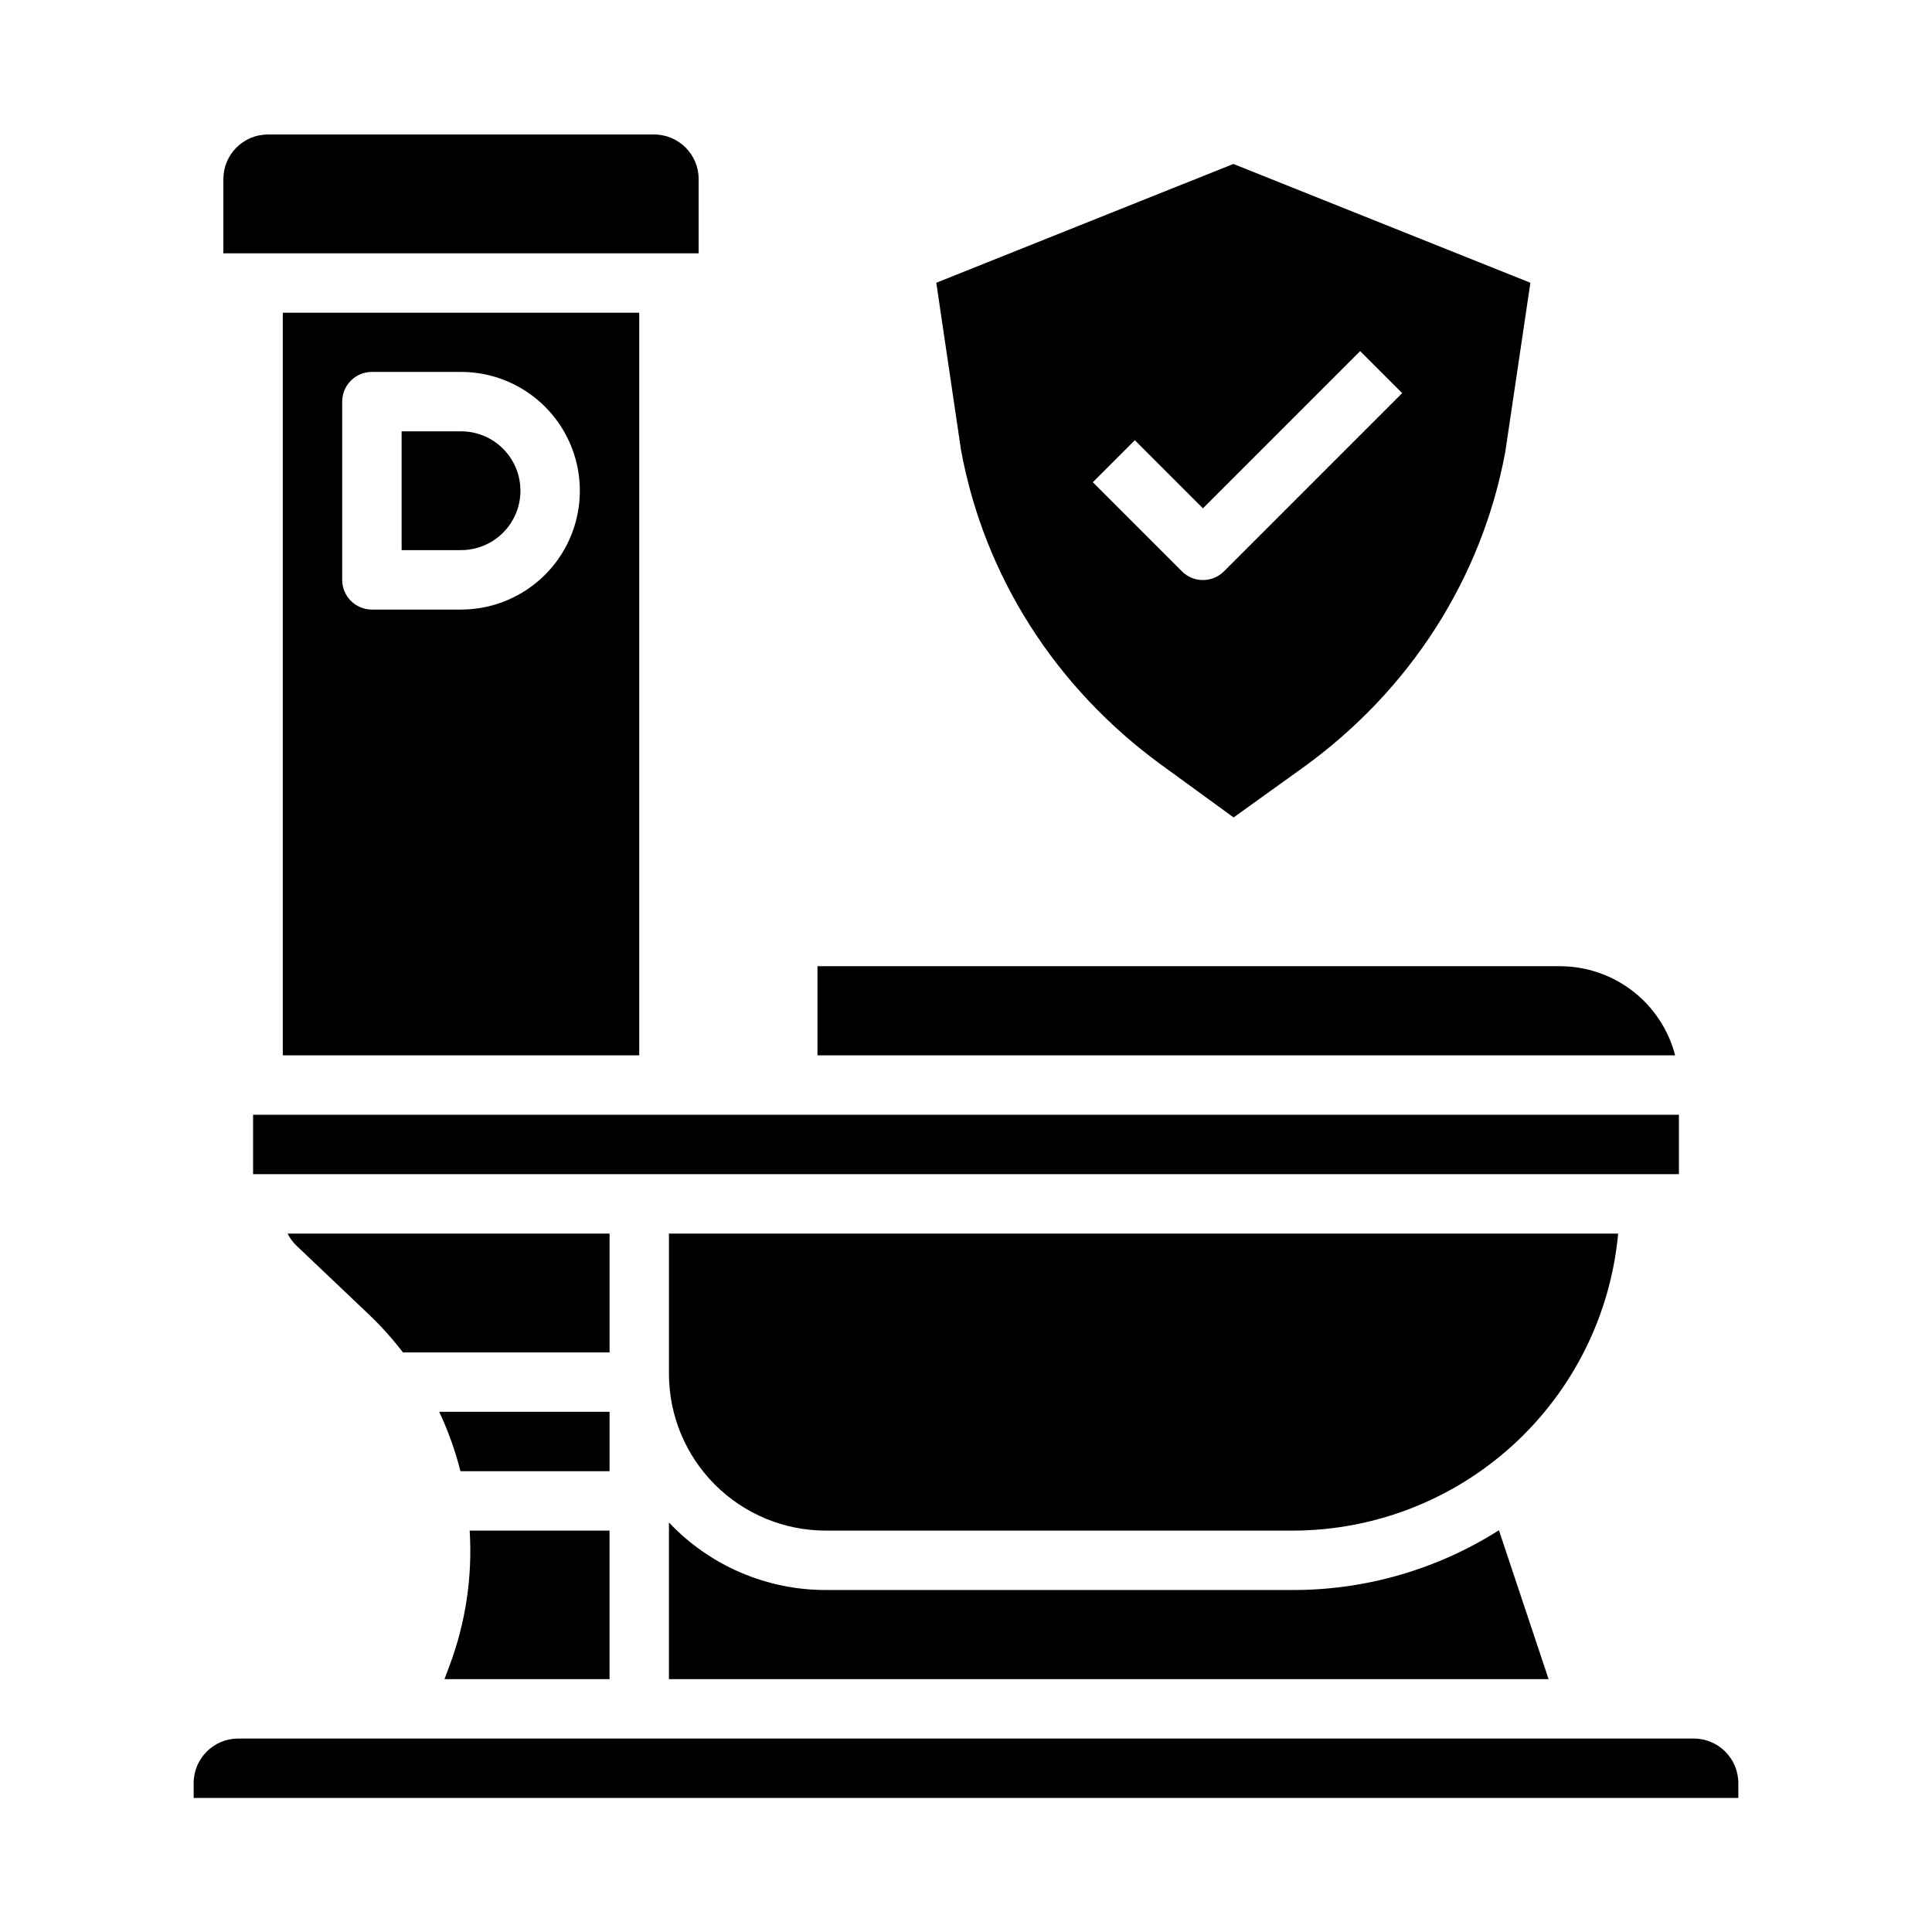
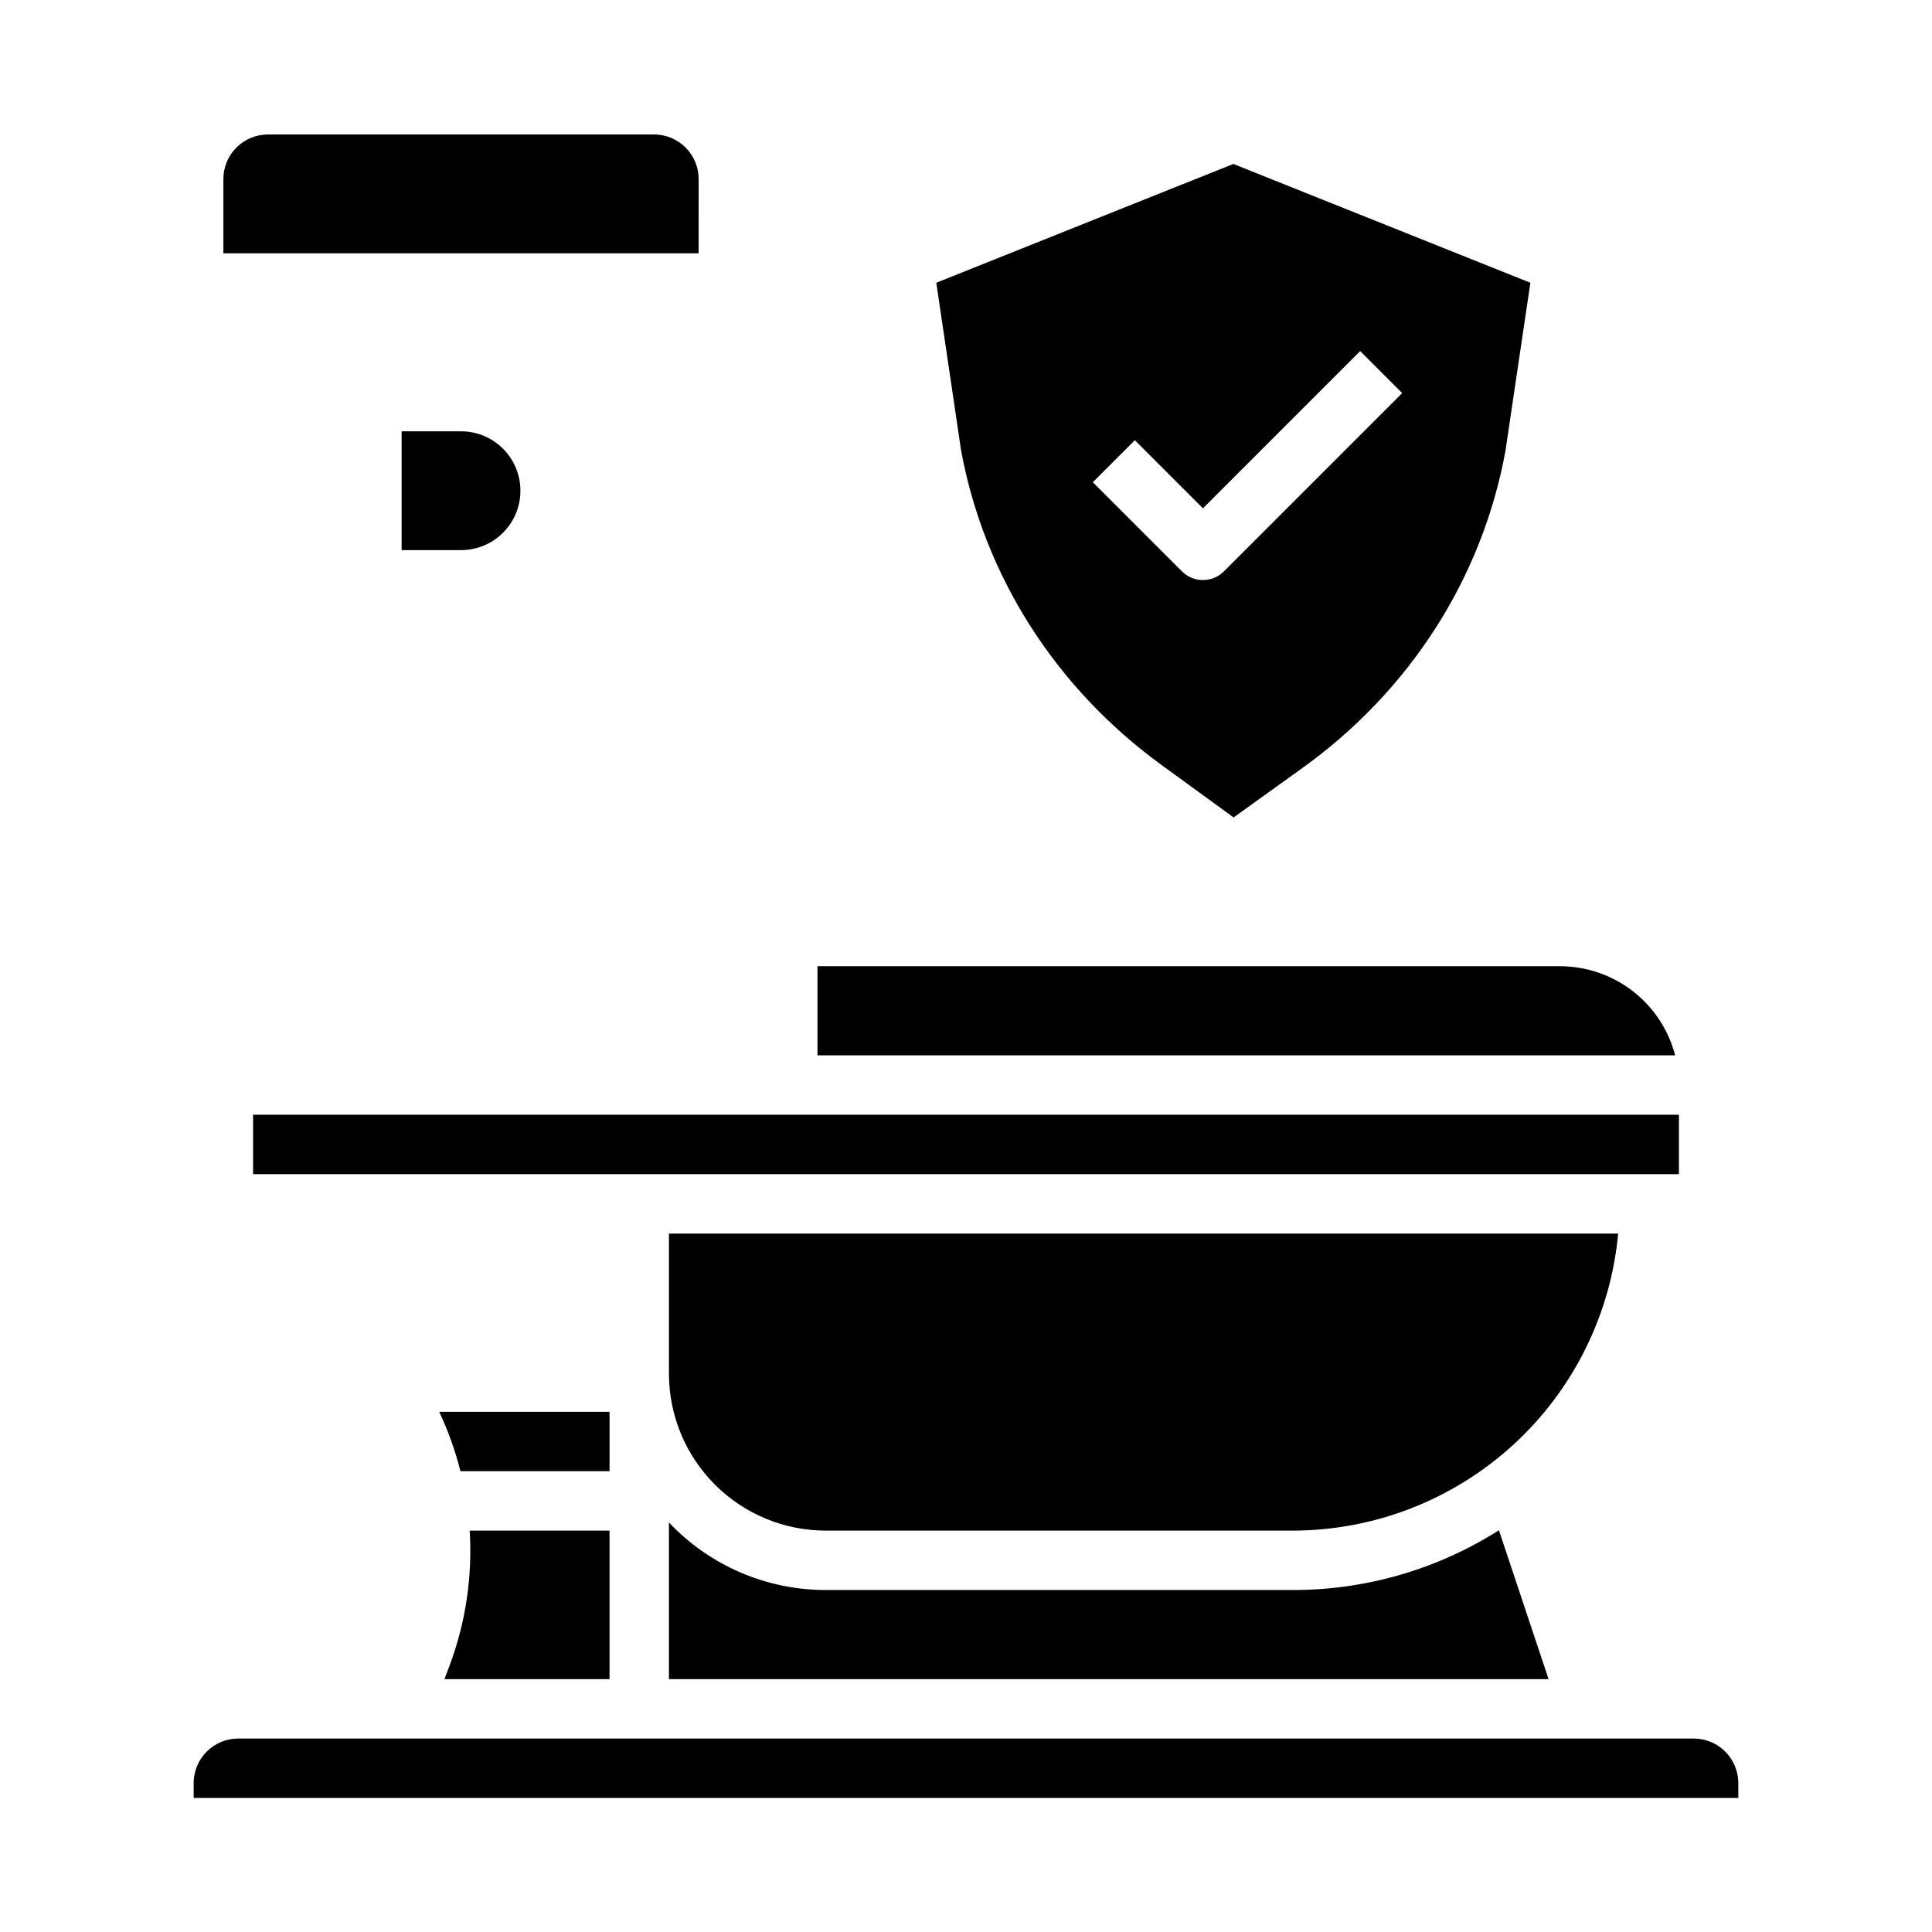
<svg xmlns="http://www.w3.org/2000/svg" fill="#000000" width="800px" height="800px" version="1.1" viewBox="144 144 512 512">
  <g>
-     <path d="m470.85 187.45-78.723 31.488 6.562 44.371c6.137 33.328 25.008 62.953 53.137 83.426l19.094 13.898 18.191-13.07c28.516-20.488 47.633-50.289 53.824-83.918l6.633-44.707zm-2.492 107.96-0.004 0.004c-3.074 3.074-8.055 3.074-11.129 0l-23.617-23.617 11.133-11.137 18.051 18.051 41.664-41.668 11.133 11.133z" />
+     <path d="m470.85 187.45-78.723 31.488 6.562 44.371c6.137 33.328 25.008 62.953 53.137 83.426l19.094 13.898 18.191-13.07c28.516-20.488 47.633-50.289 53.824-83.918l6.633-44.707zm-2.492 107.96-0.004 0.004c-3.074 3.074-8.055 3.074-11.129 0l-23.617-23.617 11.133-11.137 18.051 18.051 41.664-41.668 11.133 11.133" />
    <path d="m321.28 470.91v37.18c0.012 11.012 4.394 21.57 12.184 29.359 7.785 7.785 18.344 12.168 29.359 12.18h123.77c21.598-0.027 42.406-8.109 58.355-22.668 15.949-14.559 25.895-34.547 27.883-56.051z" />
-     <path d="m305.54 470.91h-85.332c0.609 1.215 1.426 2.32 2.414 3.258l19.059 18.105c3.293 3.133 6.336 6.516 9.102 10.125h54.758z" />
    <path d="m261.79 588.99h43.746v-39.359h-37.066c0.762 12.188-1.062 24.398-5.356 35.828z" />
    <path d="m486.59 565.37h-123.77c-15.723 0.004-30.75-6.469-41.543-17.898v41.516h233.11l-13.156-39.457h0.004c-16.336 10.371-35.293 15.867-54.645 15.84z" />
    <path d="m211.07 439.42h377.86v15.742h-377.86z" />
    <path d="m305.54 518.14h-45.148c2.383 5.055 4.266 10.328 5.629 15.746h39.52z" />
    <path d="m266.18 258.3h-15.746v31.488h15.746c5.625 0 10.82-3 13.633-7.871 2.812-4.871 2.812-10.871 0-15.742-2.812-4.871-8.008-7.875-13.633-7.875z" />
    <path d="m592.86 604.73h-385.73c-6.516 0.004-11.801 5.289-11.809 11.809v3.938l409.35-0.004v-3.938 0.004c-0.008-6.519-5.289-11.805-11.809-11.809z" />
    <path d="m557.44 400.06h-196.8v23.617h227.29c-1.754-6.754-5.699-12.738-11.215-17.012-5.519-4.273-12.297-6.594-19.277-6.606z" />
    <path d="m329.15 191.45c-0.004-6.519-5.289-11.801-11.805-11.809h-102.34c-6.519 0.008-11.805 5.289-11.809 11.809v19.68h125.95z" />
-     <path d="m218.94 226.88v196.8h94.465v-196.8zm47.234 78.66h-23.617c-4.348 0-7.871-3.523-7.871-7.871v-47.234c0-4.348 3.523-7.871 7.871-7.871h23.617c11.246 0 21.645 6 27.27 15.742 5.625 9.742 5.625 21.746 0 31.488-5.625 9.742-16.023 15.746-27.27 15.746z" />
  </g>
</svg>